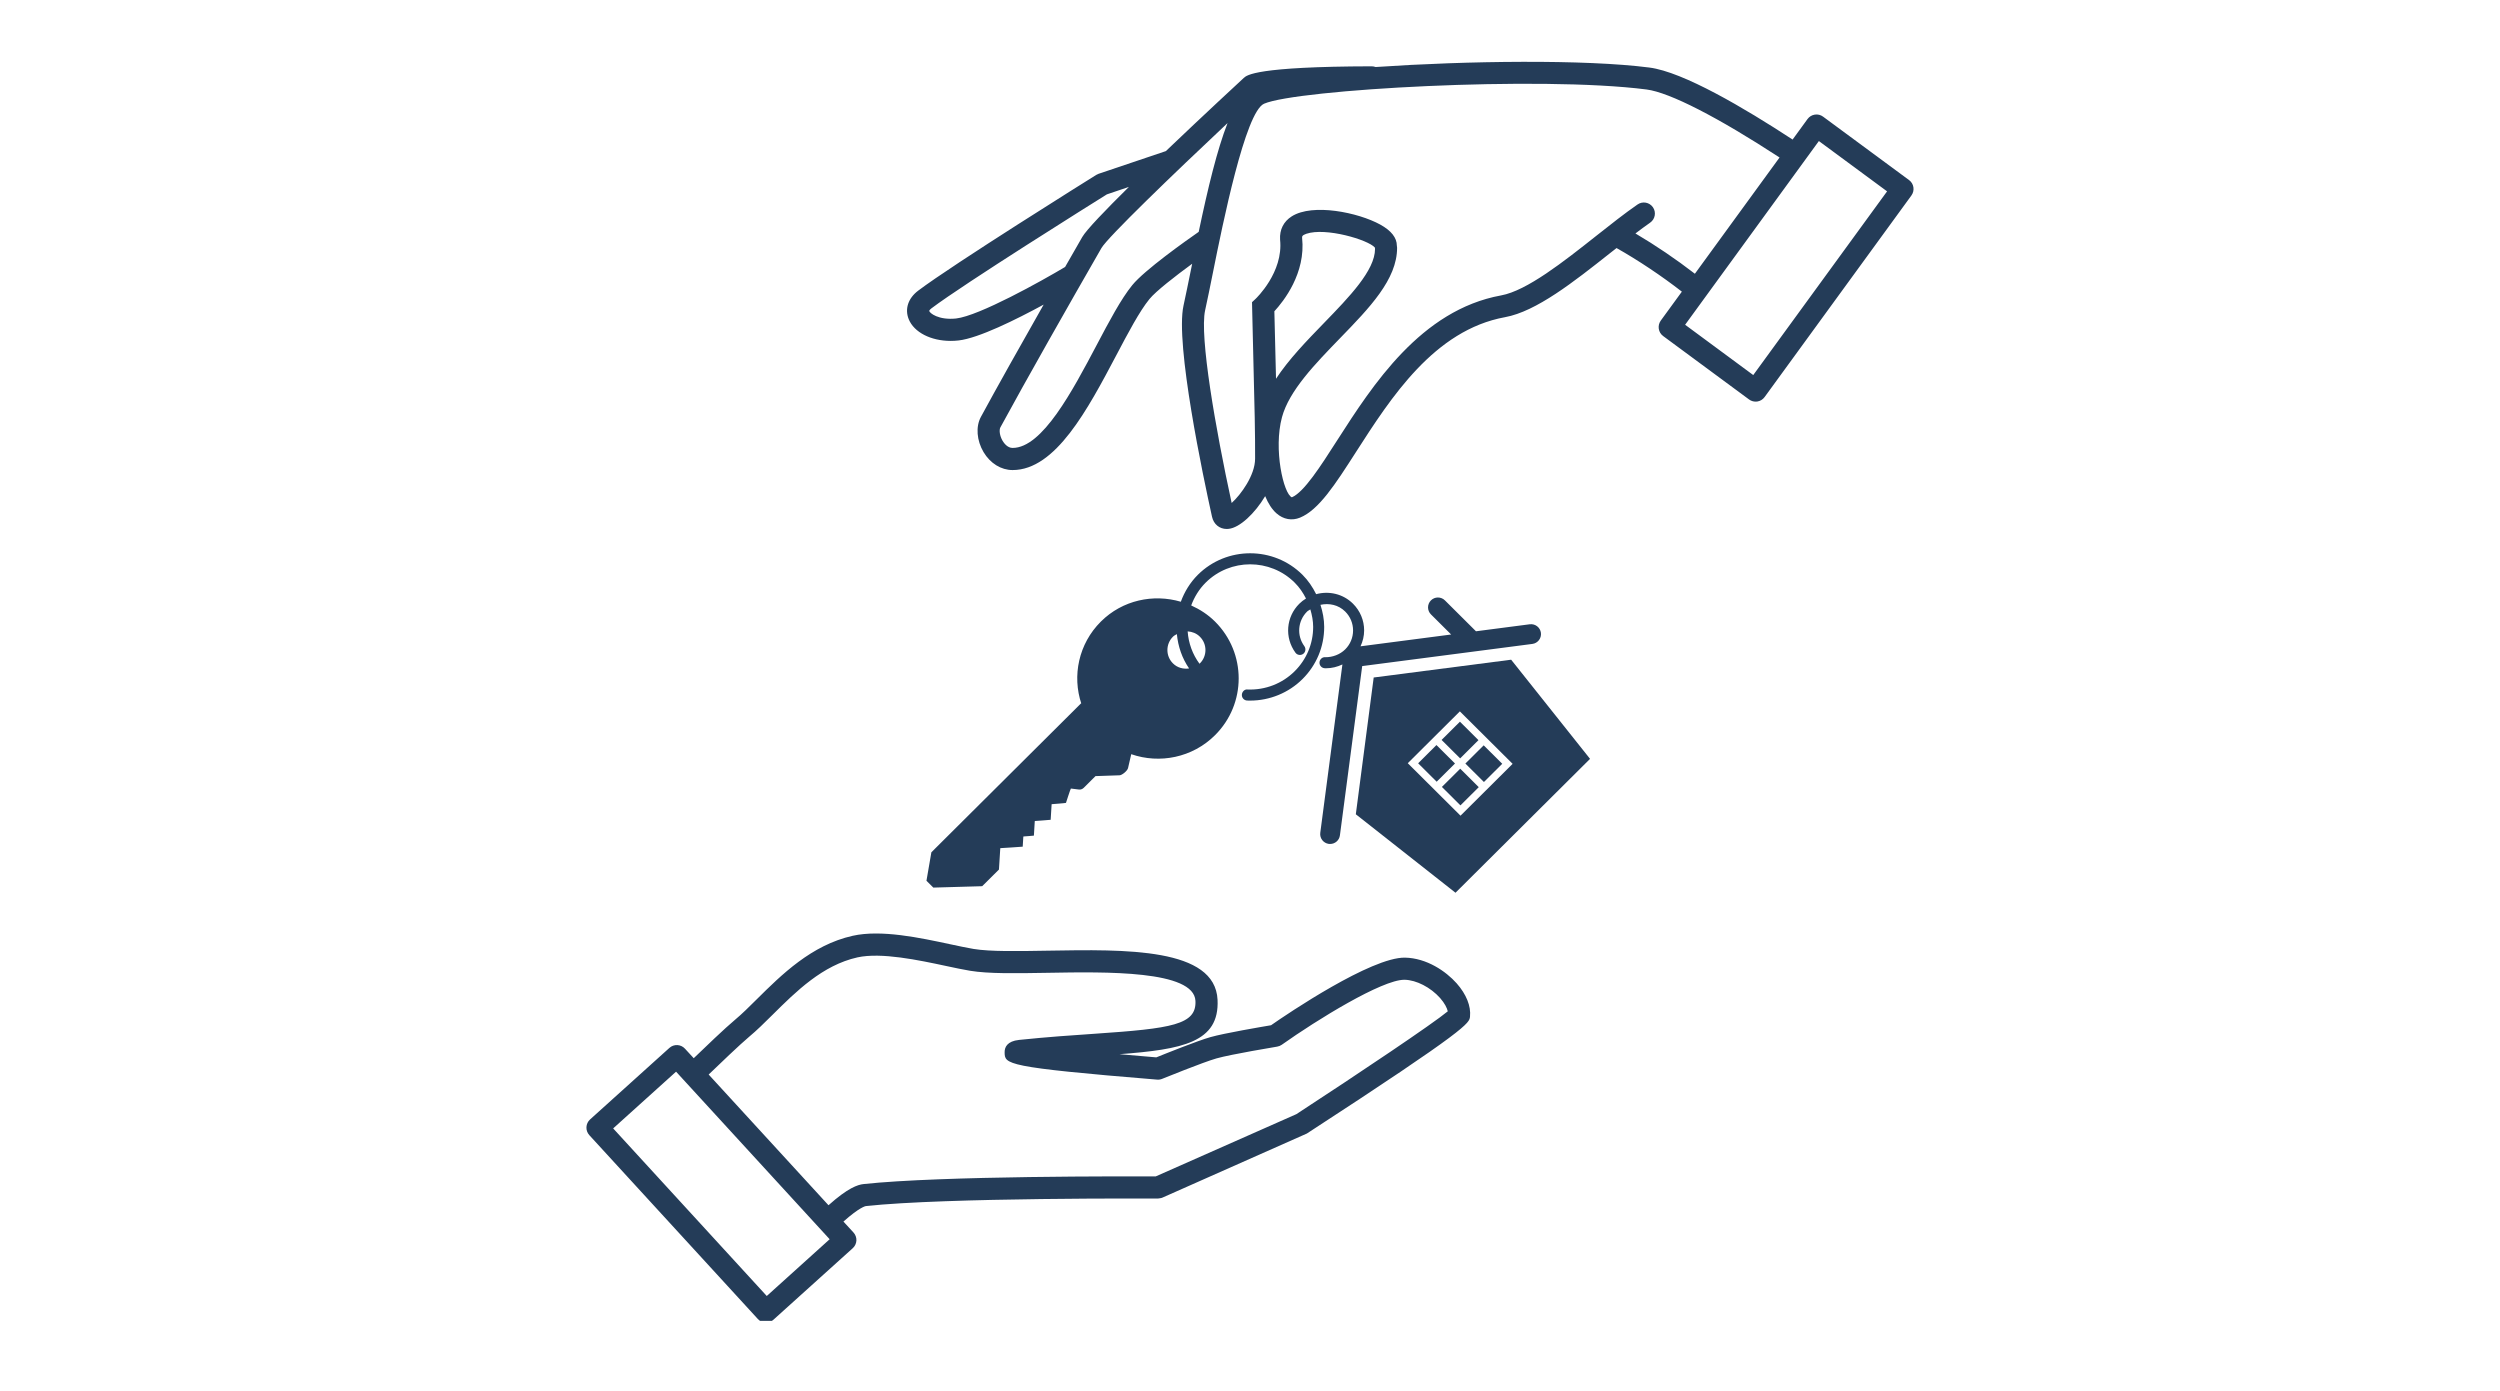
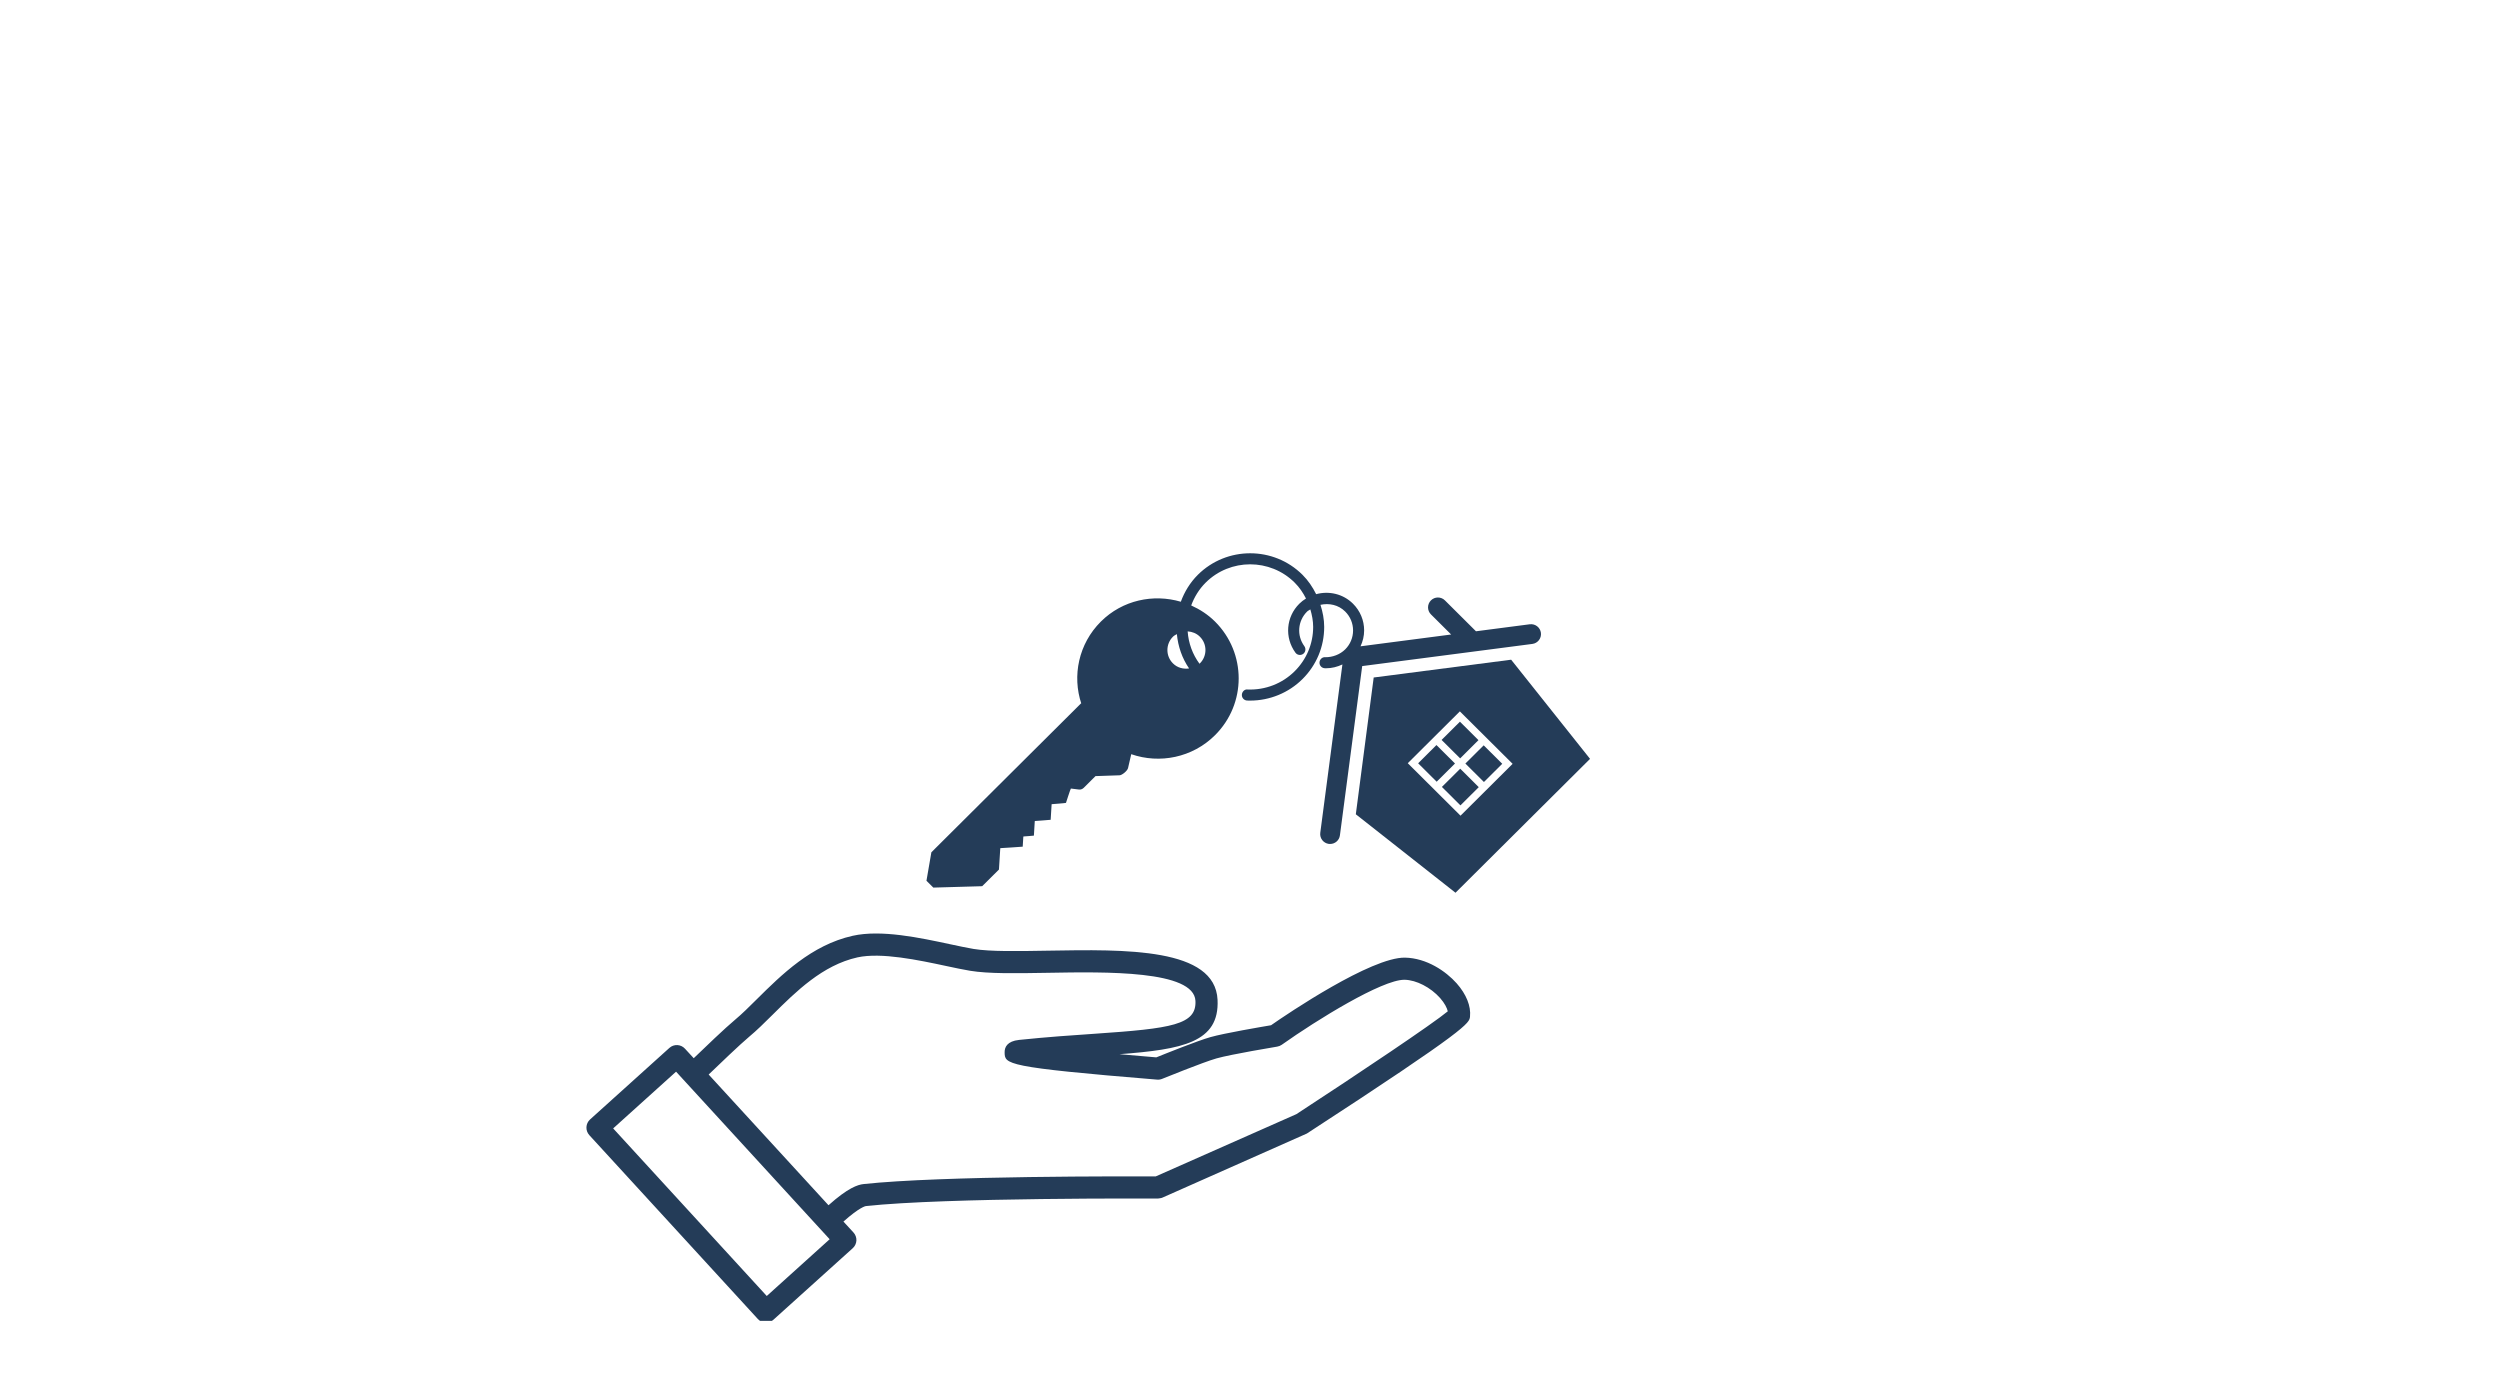
<svg xmlns="http://www.w3.org/2000/svg" width="496" zoomAndPan="magnify" viewBox="0 0 372 207" height="276" preserveAspectRatio="xMidYMid meet" version="1.2">
  <defs>
    <clipPath id="d528ccb0b1">
      <path d="M 87.262 138.875 L 218.91 138.875 L 218.91 196.543 L 87.262 196.543 Z M 87.262 138.875 " />
    </clipPath>
    <clipPath id="4a6c52ec75">
      <path d="M 134.875 9.199 L 284.734 9.199 L 284.734 78.754 L 134.875 78.754 Z M 134.875 9.199 " />
    </clipPath>
    <clipPath id="8b14ed7ac9">
      <path d="M 0.266 2 L 13 2 L 13 7 L 0.266 7 Z M 0.266 2 " />
    </clipPath>
    <clipPath id="19528e5b6a">
      <rect x="0" width="14" y="0" height="8" />
    </clipPath>
  </defs>
  <g id="bd335bf0cf">
    <path style=" stroke:none;fill-rule:nonzero;fill:#243c58;fill-opacity:1;" d="M 174.539 94.738 C 174.707 94.566 174.918 94.473 175.117 94.355 C 175.297 96.199 175.895 97.949 176.938 99.465 C 176.086 99.59 175.195 99.371 174.539 98.715 C 173.434 97.621 173.434 95.836 174.539 94.738 Z M 178.543 98.715 C 178.523 98.734 178.5 98.742 178.48 98.758 C 177.445 97.352 176.848 95.703 176.723 93.949 C 177.387 93.992 178.035 94.234 178.539 94.738 C 179.648 95.836 179.648 97.621 178.543 98.715 Z M 138.598 126.812 C 138.594 126.82 138.586 126.828 138.586 126.832 L 137.859 131.047 C 137.859 131.051 137.863 131.066 137.871 131.07 L 138.867 132.062 C 138.875 132.066 138.883 132.074 138.887 132.074 L 146.133 131.867 C 146.145 131.863 146.156 131.863 146.164 131.852 L 148.637 129.395 C 148.641 129.391 148.645 129.379 148.645 129.371 L 148.84 126.242 C 148.84 126.219 148.852 126.203 148.879 126.203 C 148.879 126.203 152.18 126.004 152.18 125.984 L 152.27 124.504 C 152.27 124.488 152.289 124.469 152.305 124.465 C 152.305 124.465 153.844 124.359 153.844 124.34 L 153.973 122.199 C 153.973 122.18 153.992 122.16 154.012 122.164 C 154.012 122.164 156.34 122.004 156.34 121.984 L 156.48 119.695 C 156.48 119.676 156.5 119.656 156.52 119.66 C 156.52 119.66 158.605 119.504 158.617 119.469 C 158.617 119.469 159.305 117.328 159.348 117.336 L 160.559 117.484 C 160.809 117.516 161.066 117.418 161.258 117.23 L 163 115.496 C 163.008 115.488 163.02 115.488 163.027 115.484 L 166.605 115.363 C 166.961 115.344 167.738 114.723 167.852 114.293 L 168.328 112.223 C 172.547 113.691 177.426 112.75 180.797 109.395 C 185.488 104.73 185.488 97.16 180.797 92.492 C 179.746 91.445 178.531 90.668 177.25 90.09 C 177.715 88.836 178.422 87.672 179.398 86.699 C 183.051 83.062 189 83.062 192.652 86.699 C 193.355 87.395 193.895 88.203 194.332 89.059 C 193.98 89.277 193.645 89.527 193.34 89.832 C 191.359 91.801 191.117 94.867 192.762 97.121 C 193.027 97.488 193.547 97.566 193.91 97.301 C 194.277 97.031 194.355 96.52 194.086 96.148 C 192.926 94.559 193.098 92.391 194.496 91 C 194.641 90.855 194.828 90.797 194.98 90.68 C 195.227 91.52 195.398 92.387 195.398 93.285 C 195.398 95.773 194.422 98.113 192.652 99.875 C 190.809 101.715 188.273 102.699 185.645 102.598 C 185.203 102.523 184.805 102.934 184.789 103.387 C 184.77 103.84 185.121 104.223 185.574 104.242 C 185.723 104.246 185.871 104.25 186.02 104.25 C 188.93 104.25 191.754 103.094 193.812 101.043 C 195.895 98.969 197.043 96.215 197.039 93.285 C 197.039 92.145 196.82 91.051 196.484 89.996 C 197.777 89.715 199.164 90 200.168 91 C 200.922 91.75 201.336 92.75 201.336 93.809 C 201.336 94.875 200.922 95.875 200.168 96.625 C 199.383 97.402 198.273 97.809 197.191 97.793 C 196.746 97.75 196.355 98.129 196.34 98.582 C 196.324 99.039 196.676 99.418 197.133 99.434 C 197.199 99.438 197.262 99.438 197.328 99.438 C 198.176 99.438 198.996 99.227 199.75 98.871 L 196.457 123.918 C 196.348 124.727 196.922 125.465 197.727 125.574 C 197.793 125.582 197.855 125.582 197.922 125.582 C 198.652 125.582 199.285 125.043 199.379 124.301 L 202.695 99.113 L 228.016 95.816 C 228.824 95.711 229.391 94.973 229.289 94.164 C 229.18 93.355 228.445 92.793 227.637 92.891 L 219.625 93.934 L 215.004 89.336 C 214.426 88.762 213.492 88.766 212.922 89.34 C 212.348 89.918 212.348 90.852 212.93 91.426 L 215.93 94.414 L 202.445 96.172 C 202.785 95.438 202.984 94.645 202.984 93.809 C 202.984 92.309 202.395 90.895 201.328 89.832 C 199.844 88.355 197.738 87.898 195.844 88.414 C 195.32 87.367 194.668 86.383 193.812 85.531 C 189.52 81.258 182.531 81.262 178.238 85.531 C 177.086 86.684 176.25 88.055 175.707 89.539 C 171.621 88.336 167.031 89.285 163.809 92.492 C 160.484 95.805 159.52 100.57 160.91 104.73 C 160.898 104.699 160.887 104.676 160.875 104.645 L 138.598 126.812 " />
    <path style=" stroke:none;fill-rule:nonzero;fill:#243c58;fill-opacity:1;" d="M 220.809 116.363 L 223.535 113.652 L 220.773 110.906 L 218.047 113.617 L 220.809 116.363 " />
    <path style=" stroke:none;fill-rule:nonzero;fill:#243c58;fill-opacity:1;" d="M 217.27 112.848 L 219.996 110.133 L 217.238 107.387 L 214.508 110.102 L 217.27 112.848 " />
    <path style=" stroke:none;fill-rule:nonzero;fill:#243c58;fill-opacity:1;" d="M 213.742 110.863 L 211.02 113.578 L 213.777 116.32 L 216.504 113.609 L 213.742 110.863 " />
    <path style=" stroke:none;fill-rule:nonzero;fill:#243c58;fill-opacity:1;" d="M 214.555 117.094 L 217.312 119.84 L 220.039 117.129 L 217.281 114.383 L 214.555 117.094 " />
    <path style=" stroke:none;fill-rule:nonzero;fill:#243c58;fill-opacity:1;" d="M 217.324 121.375 L 209.477 113.566 L 217.227 105.852 L 225.078 113.66 Z M 204.406 100.812 L 201.746 121.164 L 216.578 132.84 L 236.598 112.918 L 224.859 98.164 L 204.406 100.812 " />
    <g clip-rule="nonzero" clip-path="url(#d528ccb0b1)">
      <path style=" stroke:none;fill-rule:nonzero;fill:#243c58;fill-opacity:1;" d="M 192.902 165.785 L 171.969 175.051 C 168.305 175.039 140.031 174.938 128.48 176.191 C 127.641 176.285 126.184 176.746 123.281 179.34 L 105.449 159.891 C 106.871 158.52 110.148 155.375 111.492 154.254 C 112.582 153.352 113.734 152.215 114.969 150.988 C 118.449 147.535 122.395 143.617 127.594 142.457 C 131.137 141.68 136.707 142.867 140.777 143.738 C 142.125 144.023 143.344 144.285 144.34 144.449 C 147.098 144.906 151.18 144.836 155.91 144.754 C 164.574 144.598 177.664 144.375 177.883 148.93 C 178.055 152.488 174.363 153.039 162.918 153.82 C 159.617 154.043 155.852 154.301 151.645 154.738 C 149.848 154.926 149.48 155.84 149.488 156.574 C 149.508 158.367 149.512 158.793 172.176 160.648 C 172.441 160.672 172.695 160.629 172.934 160.531 C 172.996 160.508 179.008 158.059 181.02 157.488 C 183.16 156.879 189.973 155.75 190.043 155.738 C 190.289 155.699 190.52 155.605 190.727 155.461 C 196.027 151.707 205.637 145.789 208.957 145.789 C 208.969 145.789 208.988 145.789 209.004 145.789 C 210.754 145.824 212.875 146.918 214.289 148.508 C 214.977 149.293 215.316 149.988 215.43 150.484 C 213.168 152.359 202.398 159.586 192.902 165.785 Z M 114.094 192.844 L 91.238 167.906 L 100.598 159.465 L 123.453 184.398 Z M 209.062 142.496 C 204.059 142.418 191.633 150.805 189.133 152.555 C 187.641 152.809 182.156 153.742 180.125 154.32 C 178.219 154.859 173.43 156.781 172.059 157.336 C 170.238 157.188 168.387 157.027 166.574 156.863 C 175.957 156.152 181.473 155.113 181.172 148.77 C 180.801 141.027 167.551 141.254 155.852 141.461 C 151.477 141.539 147.34 141.609 144.871 141.203 C 143.922 141.047 142.758 140.793 141.469 140.52 C 136.855 139.531 131.117 138.297 126.879 139.246 C 120.754 140.613 116.262 145.07 112.648 148.652 C 111.492 149.801 110.414 150.875 109.395 151.723 C 107.965 152.906 104.703 156.031 103.227 157.461 L 101.918 156.039 C 101.309 155.375 100.277 155.324 99.605 155.93 L 87.801 166.574 C 87.477 166.867 87.281 167.281 87.262 167.719 C 87.238 168.156 87.398 168.586 87.691 168.91 L 112.77 196.27 C 113.09 196.625 113.535 196.805 113.98 196.805 C 114.375 196.805 114.77 196.664 115.082 196.379 L 126.891 185.73 C 127.215 185.438 127.41 185.023 127.434 184.59 C 127.453 184.148 127.297 183.723 127 183.398 L 125.504 181.77 C 127.922 179.613 128.801 179.469 128.836 179.465 C 140.75 178.172 171.984 178.344 172.301 178.344 C 172.547 178.297 172.766 178.301 172.977 178.203 L 194.465 168.668 C 218.566 152.996 218.641 152.238 218.738 151.273 C 218.898 149.711 218.191 147.953 216.754 146.324 C 215.148 144.52 212.293 142.562 209.062 142.496 " />
    </g>
    <g clip-rule="nonzero" clip-path="url(#4a6c52ec75)">
-       <path style=" stroke:none;fill-rule:nonzero;fill:#243c58;fill-opacity:1;" d="M 260.883 55.809 L 250.746 48.324 L 270.648 20.988 L 280.797 28.473 Z M 243.352 34.738 C 244.098 34.176 244.844 33.613 245.539 33.133 C 246.289 32.613 246.473 31.59 245.957 30.84 C 245.434 30.094 244.414 29.906 243.668 30.426 C 241.758 31.746 239.703 33.371 237.527 35.09 C 232.688 38.922 227.203 43.258 223.363 43.957 C 211.418 46.137 204.238 57.32 198.996 65.484 C 196.445 69.469 194.035 73.227 192.23 74 C 190.996 73.512 189.465 66.852 190.762 62.066 C 191.836 58.117 195.684 54.156 199.402 50.32 C 203.77 45.824 207.898 41.57 207.887 36.871 L 207.852 36.562 C 207.852 35.379 207.02 34.32 205.383 33.418 C 202.09 31.605 195.324 30.223 192.215 32.191 C 191.004 32.957 190.383 34.164 190.477 35.664 C 190.996 40.52 186.887 44.418 186.844 44.457 L 186.301 44.965 L 186.316 45.703 C 186.758 63.531 186.758 64.07 186.758 68.258 C 186.758 70.711 184.645 73.605 183.27 74.844 C 180.855 63.727 178.477 50.039 179.32 46.184 C 179.676 44.586 180.062 42.645 180.492 40.523 C 181.926 33.379 185.293 16.66 188.09 15.434 C 192.93 13.316 229.016 11.258 245.012 13.316 C 248.441 13.758 255.625 17.445 264.797 23.434 L 252.199 40.734 C 249.441 38.602 246.34 36.496 243.352 34.738 Z M 189.871 56.359 C 189.812 53.832 189.73 50.586 189.625 46.32 C 190.98 44.852 194.324 40.66 193.754 35.387 C 193.746 35.203 193.734 35.008 194.387 34.785 C 197.258 33.809 203.57 35.668 204.582 36.836 L 204.605 37.035 C 204.605 40.234 200.758 44.199 197.039 48.031 C 194.434 50.715 191.773 53.461 189.871 56.359 Z M 168.484 42.426 C 166.805 44.488 165.043 47.82 163.18 51.352 C 159.578 58.168 155.102 66.652 150.672 66.652 C 149.898 66.652 149.379 65.914 149.188 65.598 C 148.73 64.828 148.66 63.965 148.852 63.605 C 152.645 56.613 159.109 45.23 163.895 36.91 C 164.809 35.324 174.488 25.988 182.66 18.312 C 181.113 22.27 179.754 27.902 178.367 34.5 C 176.434 35.844 170.309 40.184 168.484 42.426 Z M 142.27 47.391 C 139.641 47.672 138.301 46.566 138.266 46.254 C 138.27 46.215 138.355 46.07 138.609 45.875 C 143.422 42.234 162.723 30.156 164.703 28.922 L 167.98 27.812 C 164.484 31.266 161.656 34.203 161.043 35.266 C 160.234 36.672 159.367 38.18 158.488 39.723 C 154.949 41.836 145.699 46.996 142.27 47.391 Z M 271.27 17.355 C 270.918 17.094 270.473 16.984 270.043 17.055 C 269.609 17.121 269.219 17.359 268.961 17.711 L 266.738 20.766 C 259.559 16.066 250.457 10.699 245.43 10.051 C 235.832 8.816 218.25 9.043 204.691 9.973 C 204.508 9.91 204.312 9.863 204.086 9.867 C 186.918 9.906 185.531 11.176 185.078 11.594 C 184.625 12.012 179.121 17.094 173.48 22.484 L 163.465 25.863 L 163.121 26.027 C 162.254 26.566 141.789 39.344 136.625 43.25 C 135.133 44.379 134.605 45.965 135.215 47.492 C 136.008 49.461 138.535 50.727 141.461 50.727 C 141.852 50.727 142.242 50.707 142.641 50.66 C 145.617 50.32 151.164 47.57 155.297 45.324 C 151.848 51.395 148.367 57.594 145.957 62.035 C 145.172 63.484 145.328 65.543 146.355 67.277 C 147.352 68.949 148.965 69.945 150.672 69.945 C 157.086 69.945 161.867 60.883 166.094 52.887 C 167.875 49.504 169.562 46.312 171.035 44.504 C 172 43.32 174.883 41.086 177.395 39.246 C 177.348 39.457 177.305 39.66 177.266 39.875 C 176.84 41.977 176.453 43.895 176.105 45.48 C 174.855 51.176 179.035 70.961 180.348 76.891 C 180.594 78.008 181.457 78.711 182.543 78.711 C 182.633 78.711 182.727 78.707 182.824 78.695 C 184.477 78.516 186.711 76.418 188.258 73.828 C 188.699 74.898 189.258 75.789 189.941 76.387 C 190.961 77.289 192.242 77.52 193.445 77.023 C 196.242 75.875 198.684 72.074 201.77 67.262 C 206.961 59.18 213.418 49.117 223.953 47.195 C 228.602 46.348 234.176 41.938 239.57 37.672 C 239.902 37.41 240.211 37.172 240.543 36.91 C 243.758 38.723 247.242 41.051 250.262 43.398 L 247.121 47.707 C 246.594 48.441 246.746 49.465 247.477 50.004 L 260.262 59.441 C 260.547 59.652 260.891 59.762 261.238 59.762 C 261.324 59.762 261.406 59.758 261.488 59.746 C 261.926 59.68 262.309 59.441 262.57 59.086 L 284.418 29.086 C 284.949 28.355 284.797 27.328 284.066 26.793 L 271.27 17.355 " />
-     </g>
+       </g>
    <g transform="matrix(1,0,0,1,164,101)">
      <g clip-path="url(#19528e5b6a)">
        <g clip-rule="nonzero" clip-path="url(#8b14ed7ac9)">
          <g style="fill:#243c58;fill-opacity:1;">
            <g transform="translate(0.292, 5.935)">
              <path style="stroke:none" d="M 2 0 L 0.125 0 L 0.125 -0.391 L 1.219 -1.891 L 0.188 -1.891 L 0.188 -2.391 L 1.969 -2.391 L 1.969 -1.969 L 0.891 -0.5 L 2 -0.5 Z M 2 0 " />
            </g>
            <g transform="translate(2.423, 5.935)">
              <path style="stroke:none" d="M 1.094 0.047 C 0.812 0.047 0.594 -0.062 0.438 -0.281 C 0.281 -0.5 0.203 -0.801 0.203 -1.188 C 0.203 -1.582 0.281 -1.891 0.438 -2.109 C 0.602 -2.328 0.828 -2.438 1.109 -2.438 C 1.41 -2.438 1.641 -2.316 1.797 -2.078 L 1.828 -2.078 C 1.797 -2.254 1.781 -2.414 1.781 -2.562 L 1.781 -3.328 L 2.422 -3.328 L 2.422 0 L 1.922 0 L 1.797 -0.312 L 1.781 -0.312 C 1.625 -0.07 1.395 0.047 1.094 0.047 Z M 1.328 -0.469 C 1.492 -0.469 1.613 -0.516 1.688 -0.609 C 1.77 -0.711 1.812 -0.879 1.812 -1.109 L 1.812 -1.188 C 1.812 -1.438 1.77 -1.617 1.688 -1.734 C 1.613 -1.848 1.488 -1.906 1.312 -1.906 C 1.164 -1.906 1.051 -1.844 0.969 -1.719 C 0.895 -1.594 0.859 -1.414 0.859 -1.188 C 0.859 -0.945 0.895 -0.766 0.969 -0.641 C 1.051 -0.523 1.172 -0.469 1.328 -0.469 Z M 1.328 -0.469 " />
            </g>
            <g transform="translate(5.188, 5.935)">
-               <path style="stroke:none" d="M 1.328 -0.469 C 1.492 -0.469 1.613 -0.516 1.688 -0.609 C 1.77 -0.703 1.812 -0.867 1.812 -1.109 L 1.812 -1.188 C 1.812 -1.438 1.77 -1.617 1.688 -1.734 C 1.613 -1.848 1.488 -1.906 1.312 -1.906 C 1.008 -1.906 0.859 -1.664 0.859 -1.188 C 0.859 -0.945 0.895 -0.766 0.969 -0.641 C 1.051 -0.523 1.172 -0.469 1.328 -0.469 Z M 1.094 0.047 C 0.812 0.047 0.594 -0.062 0.438 -0.281 C 0.281 -0.5 0.203 -0.801 0.203 -1.188 C 0.203 -1.582 0.281 -1.891 0.438 -2.109 C 0.602 -2.328 0.828 -2.438 1.109 -2.438 C 1.266 -2.438 1.395 -2.406 1.5 -2.344 C 1.613 -2.289 1.711 -2.203 1.797 -2.078 L 1.812 -2.078 L 1.875 -2.391 L 2.422 -2.391 L 2.422 1.047 L 1.781 1.047 L 1.781 0.047 C 1.781 -0.035 1.785 -0.156 1.797 -0.312 L 1.781 -0.312 C 1.707 -0.195 1.613 -0.109 1.5 -0.047 C 1.383 0.016 1.25 0.047 1.094 0.047 Z M 1.094 0.047 " />
+               <path style="stroke:none" d="M 1.328 -0.469 C 1.492 -0.469 1.613 -0.516 1.688 -0.609 C 1.77 -0.703 1.812 -0.867 1.812 -1.109 L 1.812 -1.188 C 1.812 -1.438 1.77 -1.617 1.688 -1.734 C 1.613 -1.848 1.488 -1.906 1.312 -1.906 C 1.008 -1.906 0.859 -1.664 0.859 -1.188 C 0.859 -0.945 0.895 -0.766 0.969 -0.641 C 1.051 -0.523 1.172 -0.469 1.328 -0.469 Z M 1.094 0.047 C 0.812 0.047 0.594 -0.062 0.438 -0.281 C 0.203 -1.582 0.281 -1.891 0.438 -2.109 C 0.602 -2.328 0.828 -2.438 1.109 -2.438 C 1.266 -2.438 1.395 -2.406 1.5 -2.344 C 1.613 -2.289 1.711 -2.203 1.797 -2.078 L 1.812 -2.078 L 1.875 -2.391 L 2.422 -2.391 L 2.422 1.047 L 1.781 1.047 L 1.781 0.047 C 1.781 -0.035 1.785 -0.156 1.797 -0.312 L 1.781 -0.312 C 1.707 -0.195 1.613 -0.109 1.5 -0.047 C 1.383 0.016 1.25 0.047 1.094 0.047 Z M 1.094 0.047 " />
            </g>
            <g transform="translate(7.953, 5.935)">
              <path style="stroke:none" d="M 1.094 0.047 C 0.812 0.047 0.594 -0.062 0.438 -0.281 C 0.281 -0.5 0.203 -0.801 0.203 -1.188 C 0.203 -1.582 0.281 -1.891 0.438 -2.109 C 0.602 -2.328 0.828 -2.438 1.109 -2.438 C 1.41 -2.438 1.641 -2.316 1.797 -2.078 L 1.828 -2.078 C 1.797 -2.254 1.781 -2.414 1.781 -2.562 L 1.781 -3.328 L 2.422 -3.328 L 2.422 0 L 1.922 0 L 1.797 -0.312 L 1.781 -0.312 C 1.625 -0.07 1.395 0.047 1.094 0.047 Z M 1.328 -0.469 C 1.492 -0.469 1.613 -0.516 1.688 -0.609 C 1.77 -0.711 1.812 -0.879 1.812 -1.109 L 1.812 -1.188 C 1.812 -1.438 1.77 -1.617 1.688 -1.734 C 1.613 -1.848 1.488 -1.906 1.312 -1.906 C 1.164 -1.906 1.051 -1.844 0.969 -1.719 C 0.895 -1.594 0.859 -1.414 0.859 -1.188 C 0.859 -0.945 0.895 -0.766 0.969 -0.641 C 1.051 -0.523 1.172 -0.469 1.328 -0.469 Z M 1.328 -0.469 " />
            </g>
            <g transform="translate(10.718, 5.935)">
              <path style="stroke:none" d="M 2 0 L 0.125 0 L 0.125 -0.391 L 1.219 -1.891 L 0.188 -1.891 L 0.188 -2.391 L 1.969 -2.391 L 1.969 -1.969 L 0.891 -0.5 L 2 -0.5 Z M 2 0 " />
            </g>
          </g>
        </g>
      </g>
    </g>
  </g>
</svg>